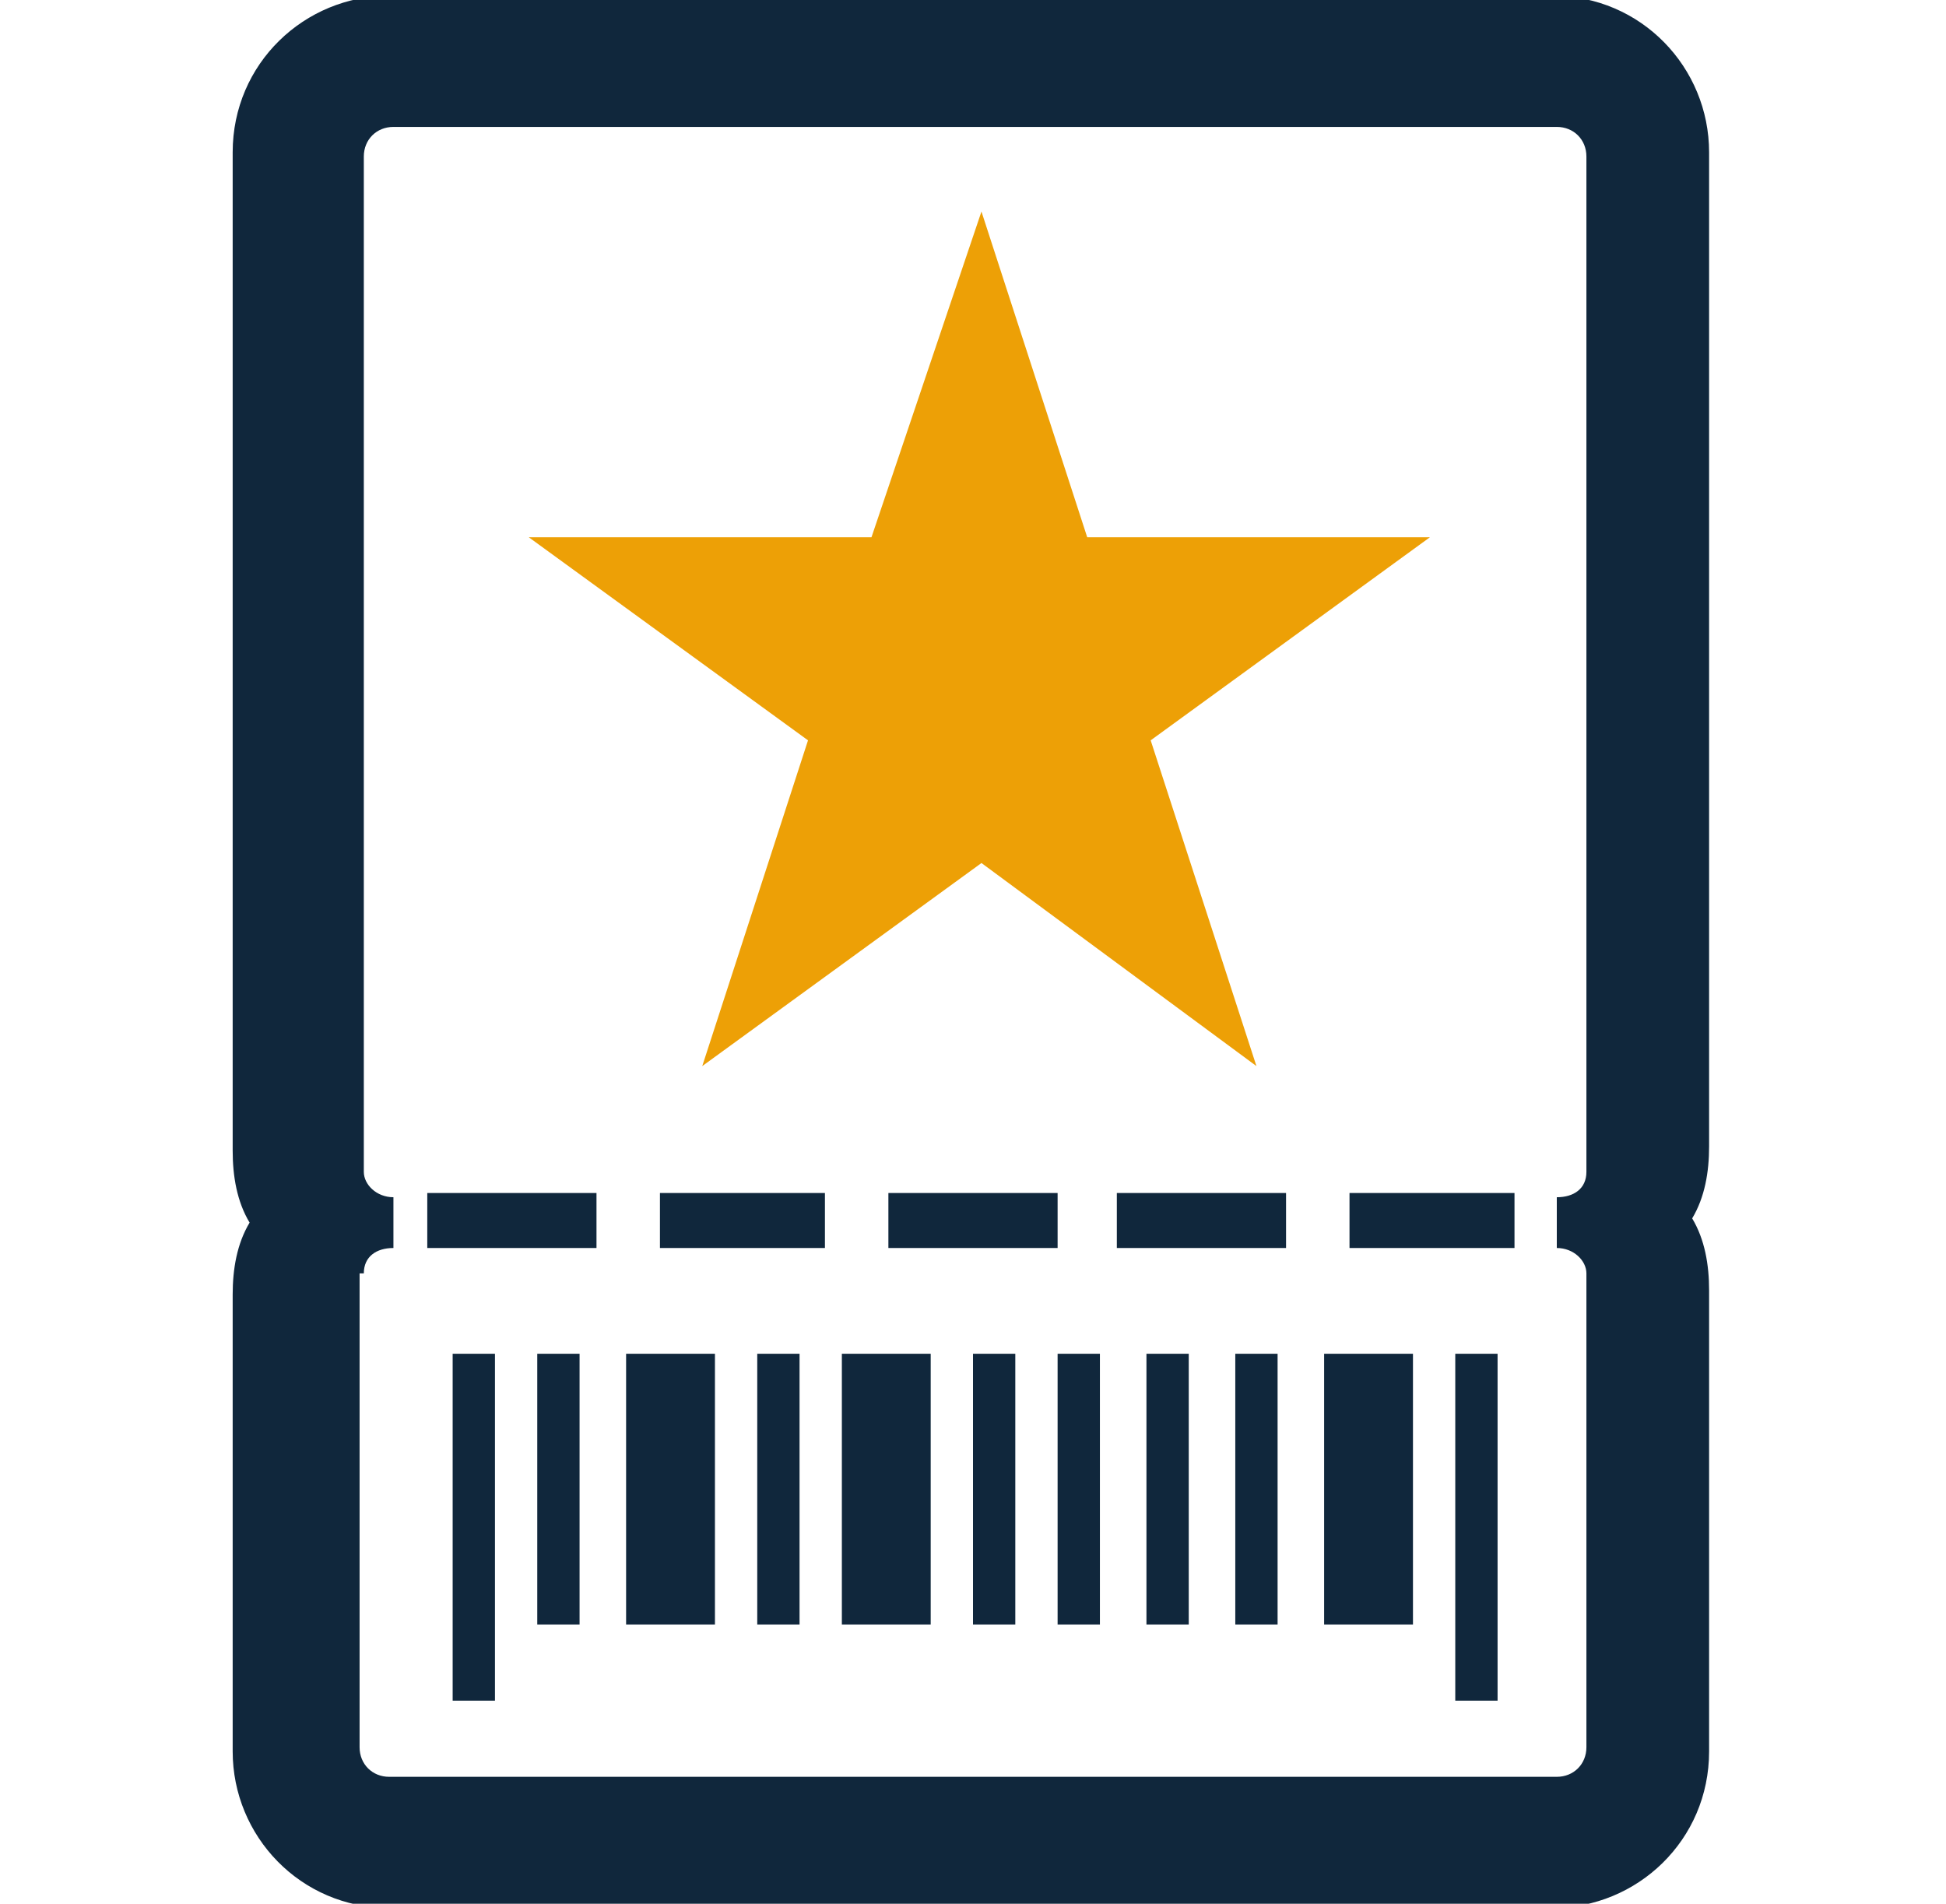
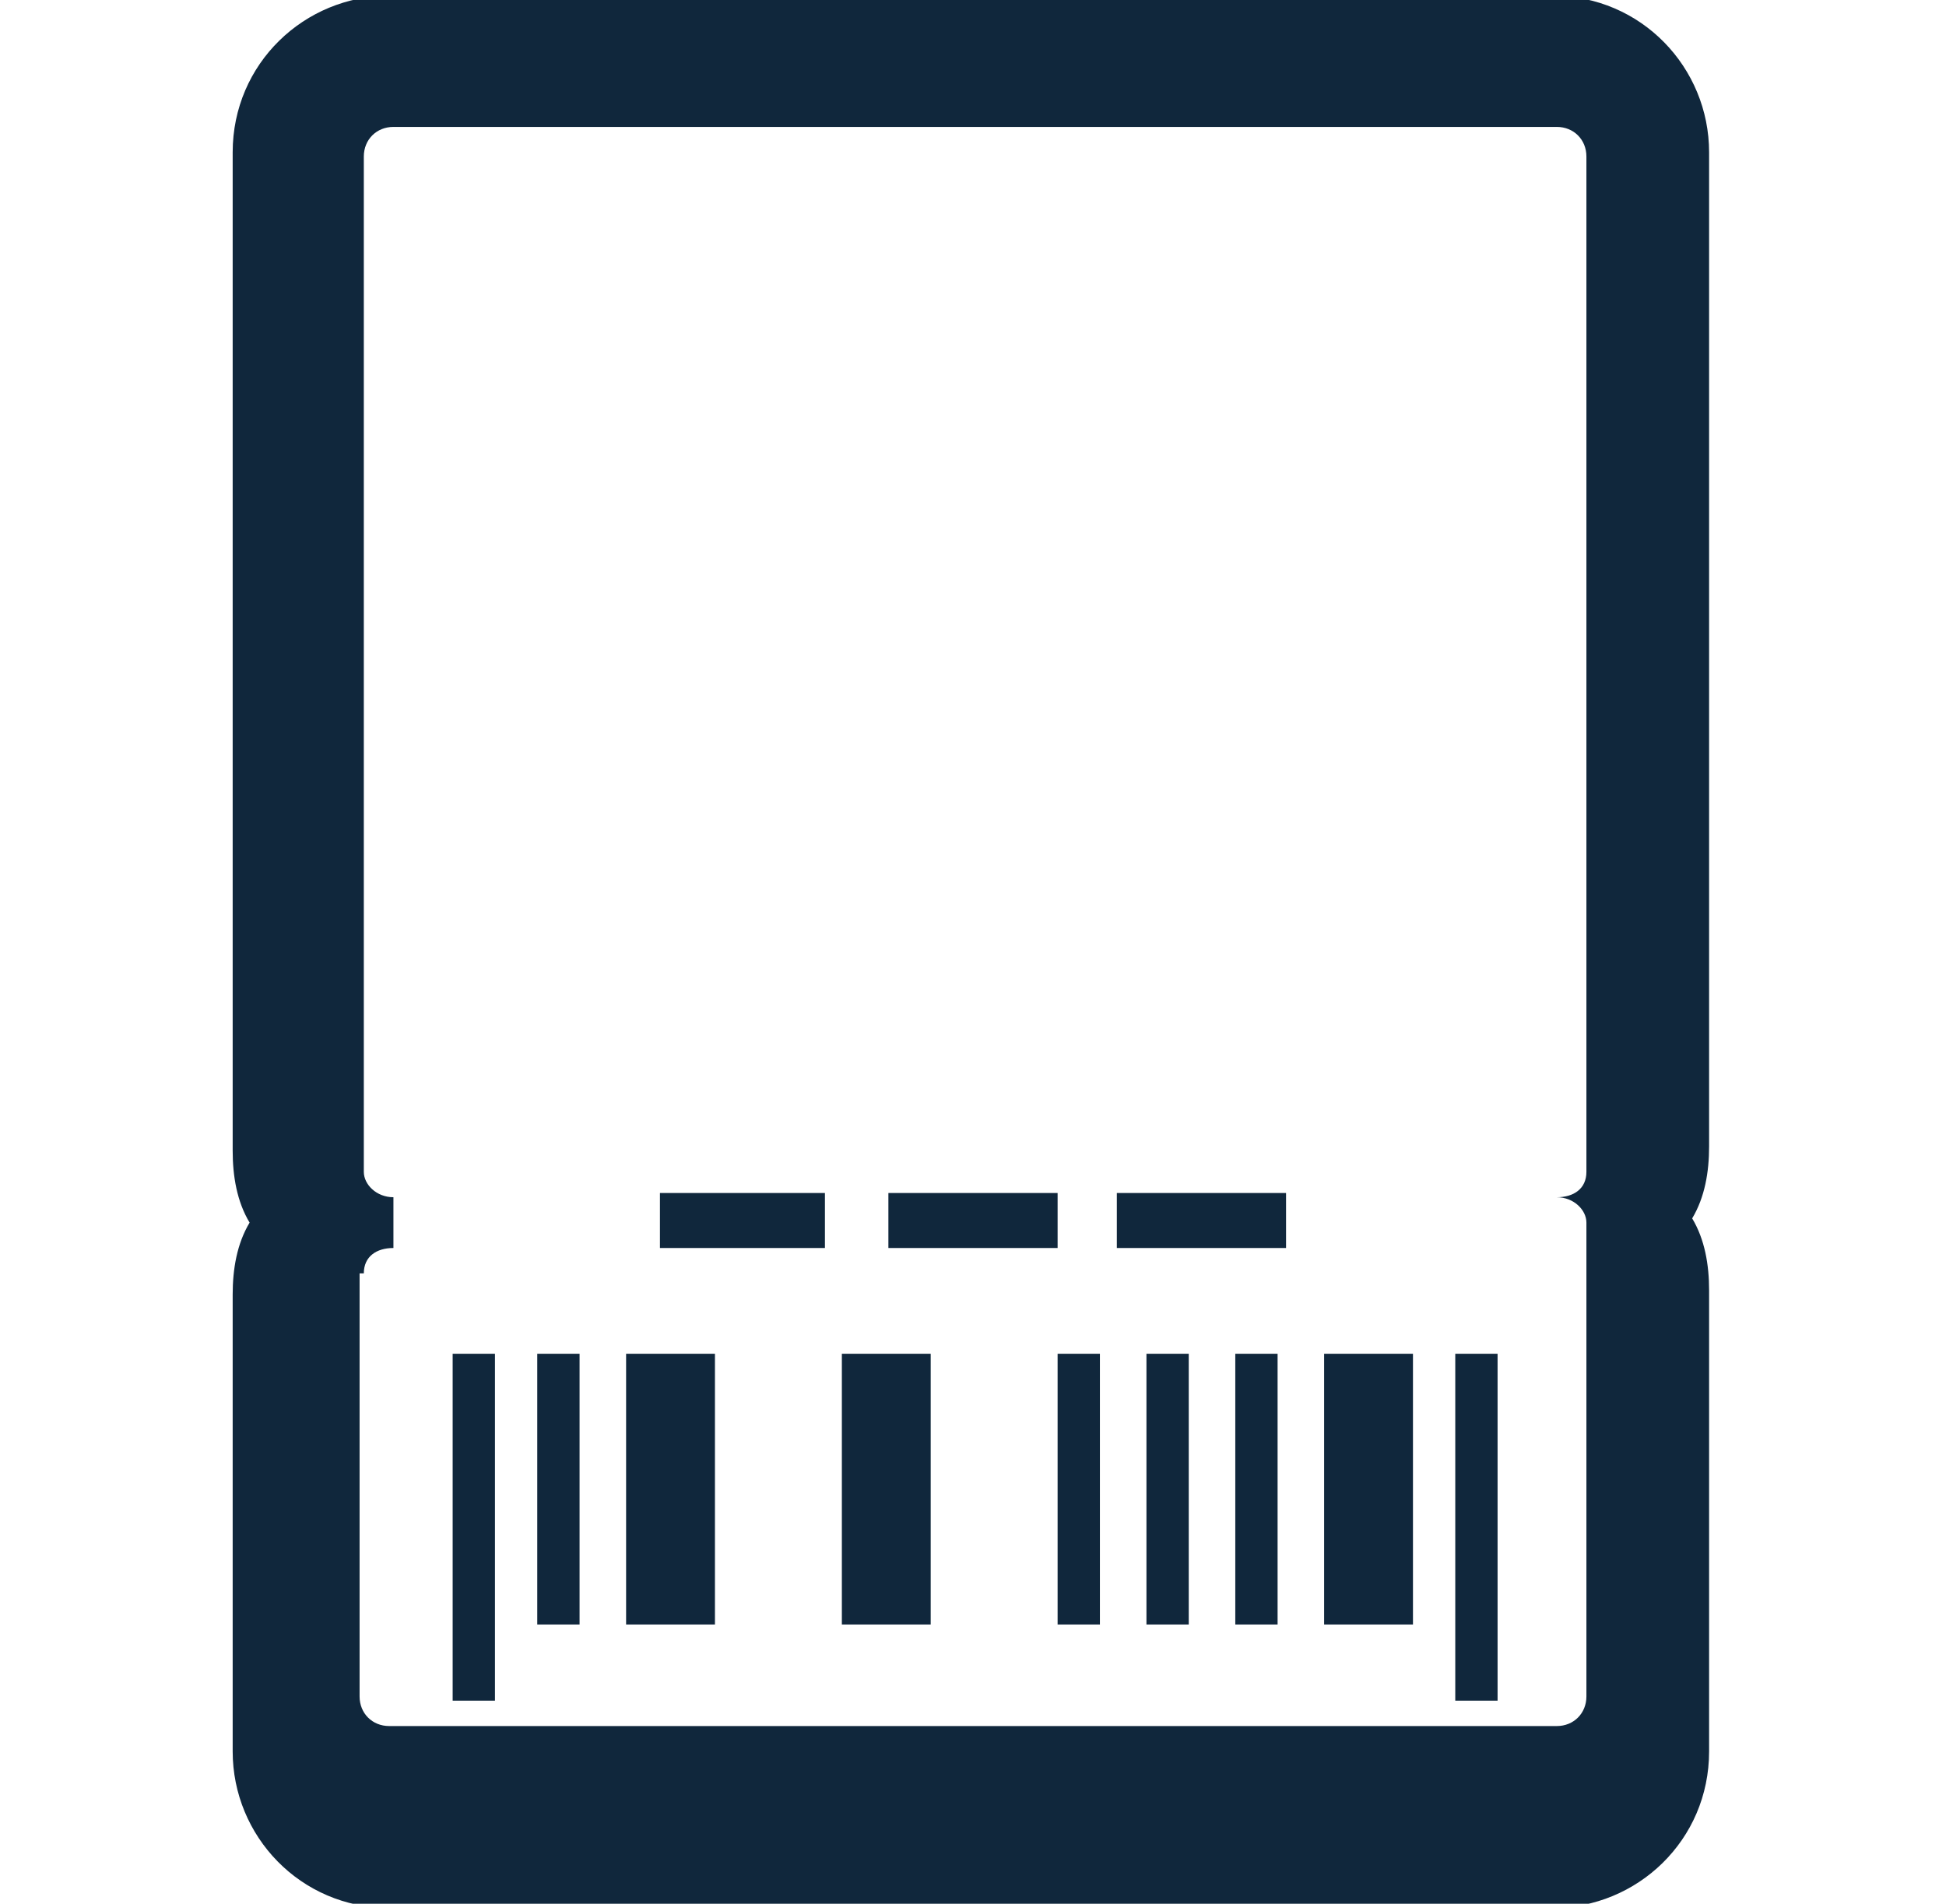
<svg xmlns="http://www.w3.org/2000/svg" version="1.1" id="Layer_1" x="0px" y="0px" viewBox="0 0 46 45" style="enable-background:new 0 0 46 45;" xml:space="preserve">
  <style type="text/css">
	.st0{fill:#10273C;}
	.st1{fill:#EDA006;}
</style>
  <g>
    <g>
-       <polygon class="st0" points="31.9,29.5 35.8,29.5 35.8,28.2 31.9,28.2   " />
-     </g>
+       </g>
    <g>
      <polygon class="st0" points="26.4,29.5 30.4,29.5 30.4,28.2 26.4,28.2   " />
    </g>
    <g>
      <polygon class="st0" points="21,29.5 25,29.5 25,28.2 21,28.2   " />
    </g>
    <g>
      <polygon class="st0" points="15.6,29.5 19.5,29.5 19.5,28.2 15.6,28.2   " />
    </g>
    <g>
-       <polygon class="st0" points="10.1,29.5 14.1,29.5 14.1,28.2 10.1,28.2   " />
-     </g>
+       </g>
  </g>
  <g>
    <g>
      <rect x="10.7" y="32" class="st0" width="1" height="8.2" />
    </g>
    <g>
      <rect x="12.7" y="32" class="st0" width="1" height="6.4" />
    </g>
    <g>
      <rect x="14.8" y="32" class="st0" width="2.1" height="6.4" />
    </g>
    <g>
-       <rect x="17.9" y="32" class="st0" width="1" height="6.4" />
-     </g>
+       </g>
    <g>
-       <rect x="23" y="32" class="st0" width="1" height="6.4" />
-     </g>
+       </g>
    <g>
      <rect x="19.9" y="32" class="st0" width="2.1" height="6.4" />
    </g>
    <g>
      <rect x="31.3" y="32" class="st0" width="2.1" height="6.4" />
    </g>
    <g>
      <rect x="34.4" y="32" class="st0" width="1" height="8.2" />
    </g>
  </g>
  <g>
    <rect x="29.2" y="32" class="st0" width="1" height="6.4" />
  </g>
  <g>
    <rect x="27.1" y="32" class="st0" width="1" height="6.4" />
  </g>
  <g>
    <rect x="25" y="32" class="st0" width="1" height="6.4" />
  </g>
-   <path class="st0" d="M40.4,3.6c0-2-1.6-3.7-3.7-3.7H9.2c-2,0-3.7,1.6-3.7,3.7v23.6c0,0.6,0.1,1.2,0.4,1.7c-0.3,0.5-0.4,1.1-0.4,1.7  v10.8c0,2,1.6,3.7,3.7,3.7h27.5c2,0,3.7-1.6,3.7-3.7V30.5c0-0.6-0.1-1.2-0.4-1.7c0.3-0.5,0.4-1.1,0.4-1.7V3.6z M8.6,30.1  c0-0.4,0.3-0.6,0.7-0.6v-1.2c-0.4,0-0.7-0.3-0.7-0.6v-24C8.6,3.3,8.9,3,9.3,3h27.5c0.4,0,0.7,0.3,0.7,0.7v24c0,0.4-0.3,0.6-0.7,0.6  v1.2c0.4,0,0.7,0.3,0.7,0.6v11.2c0,0.4-0.3,0.7-0.7,0.7H9.2c-0.4,0-0.7-0.3-0.7-0.7V30.1H8.6z" />
-   <polygon class="st1" points="23.2,5 25.7,12.7 33.8,12.7 27.2,17.5 29.7,25.2 23.2,20.4 16.6,25.2 19.1,17.5 12.5,12.7 20.6,12.7   " />
+   <path class="st0" d="M40.4,3.6c0-2-1.6-3.7-3.7-3.7H9.2c-2,0-3.7,1.6-3.7,3.7v23.6c0,0.6,0.1,1.2,0.4,1.7c-0.3,0.5-0.4,1.1-0.4,1.7  v10.8c0,2,1.6,3.7,3.7,3.7h27.5c2,0,3.7-1.6,3.7-3.7V30.5c0-0.6-0.1-1.2-0.4-1.7c0.3-0.5,0.4-1.1,0.4-1.7V3.6z M8.6,30.1  c0-0.4,0.3-0.6,0.7-0.6v-1.2c-0.4,0-0.7-0.3-0.7-0.6v-24C8.6,3.3,8.9,3,9.3,3h27.5c0.4,0,0.7,0.3,0.7,0.7v24c0,0.4-0.3,0.6-0.7,0.6  c0.4,0,0.7,0.3,0.7,0.6v11.2c0,0.4-0.3,0.7-0.7,0.7H9.2c-0.4,0-0.7-0.3-0.7-0.7V30.1H8.6z" />
</svg>